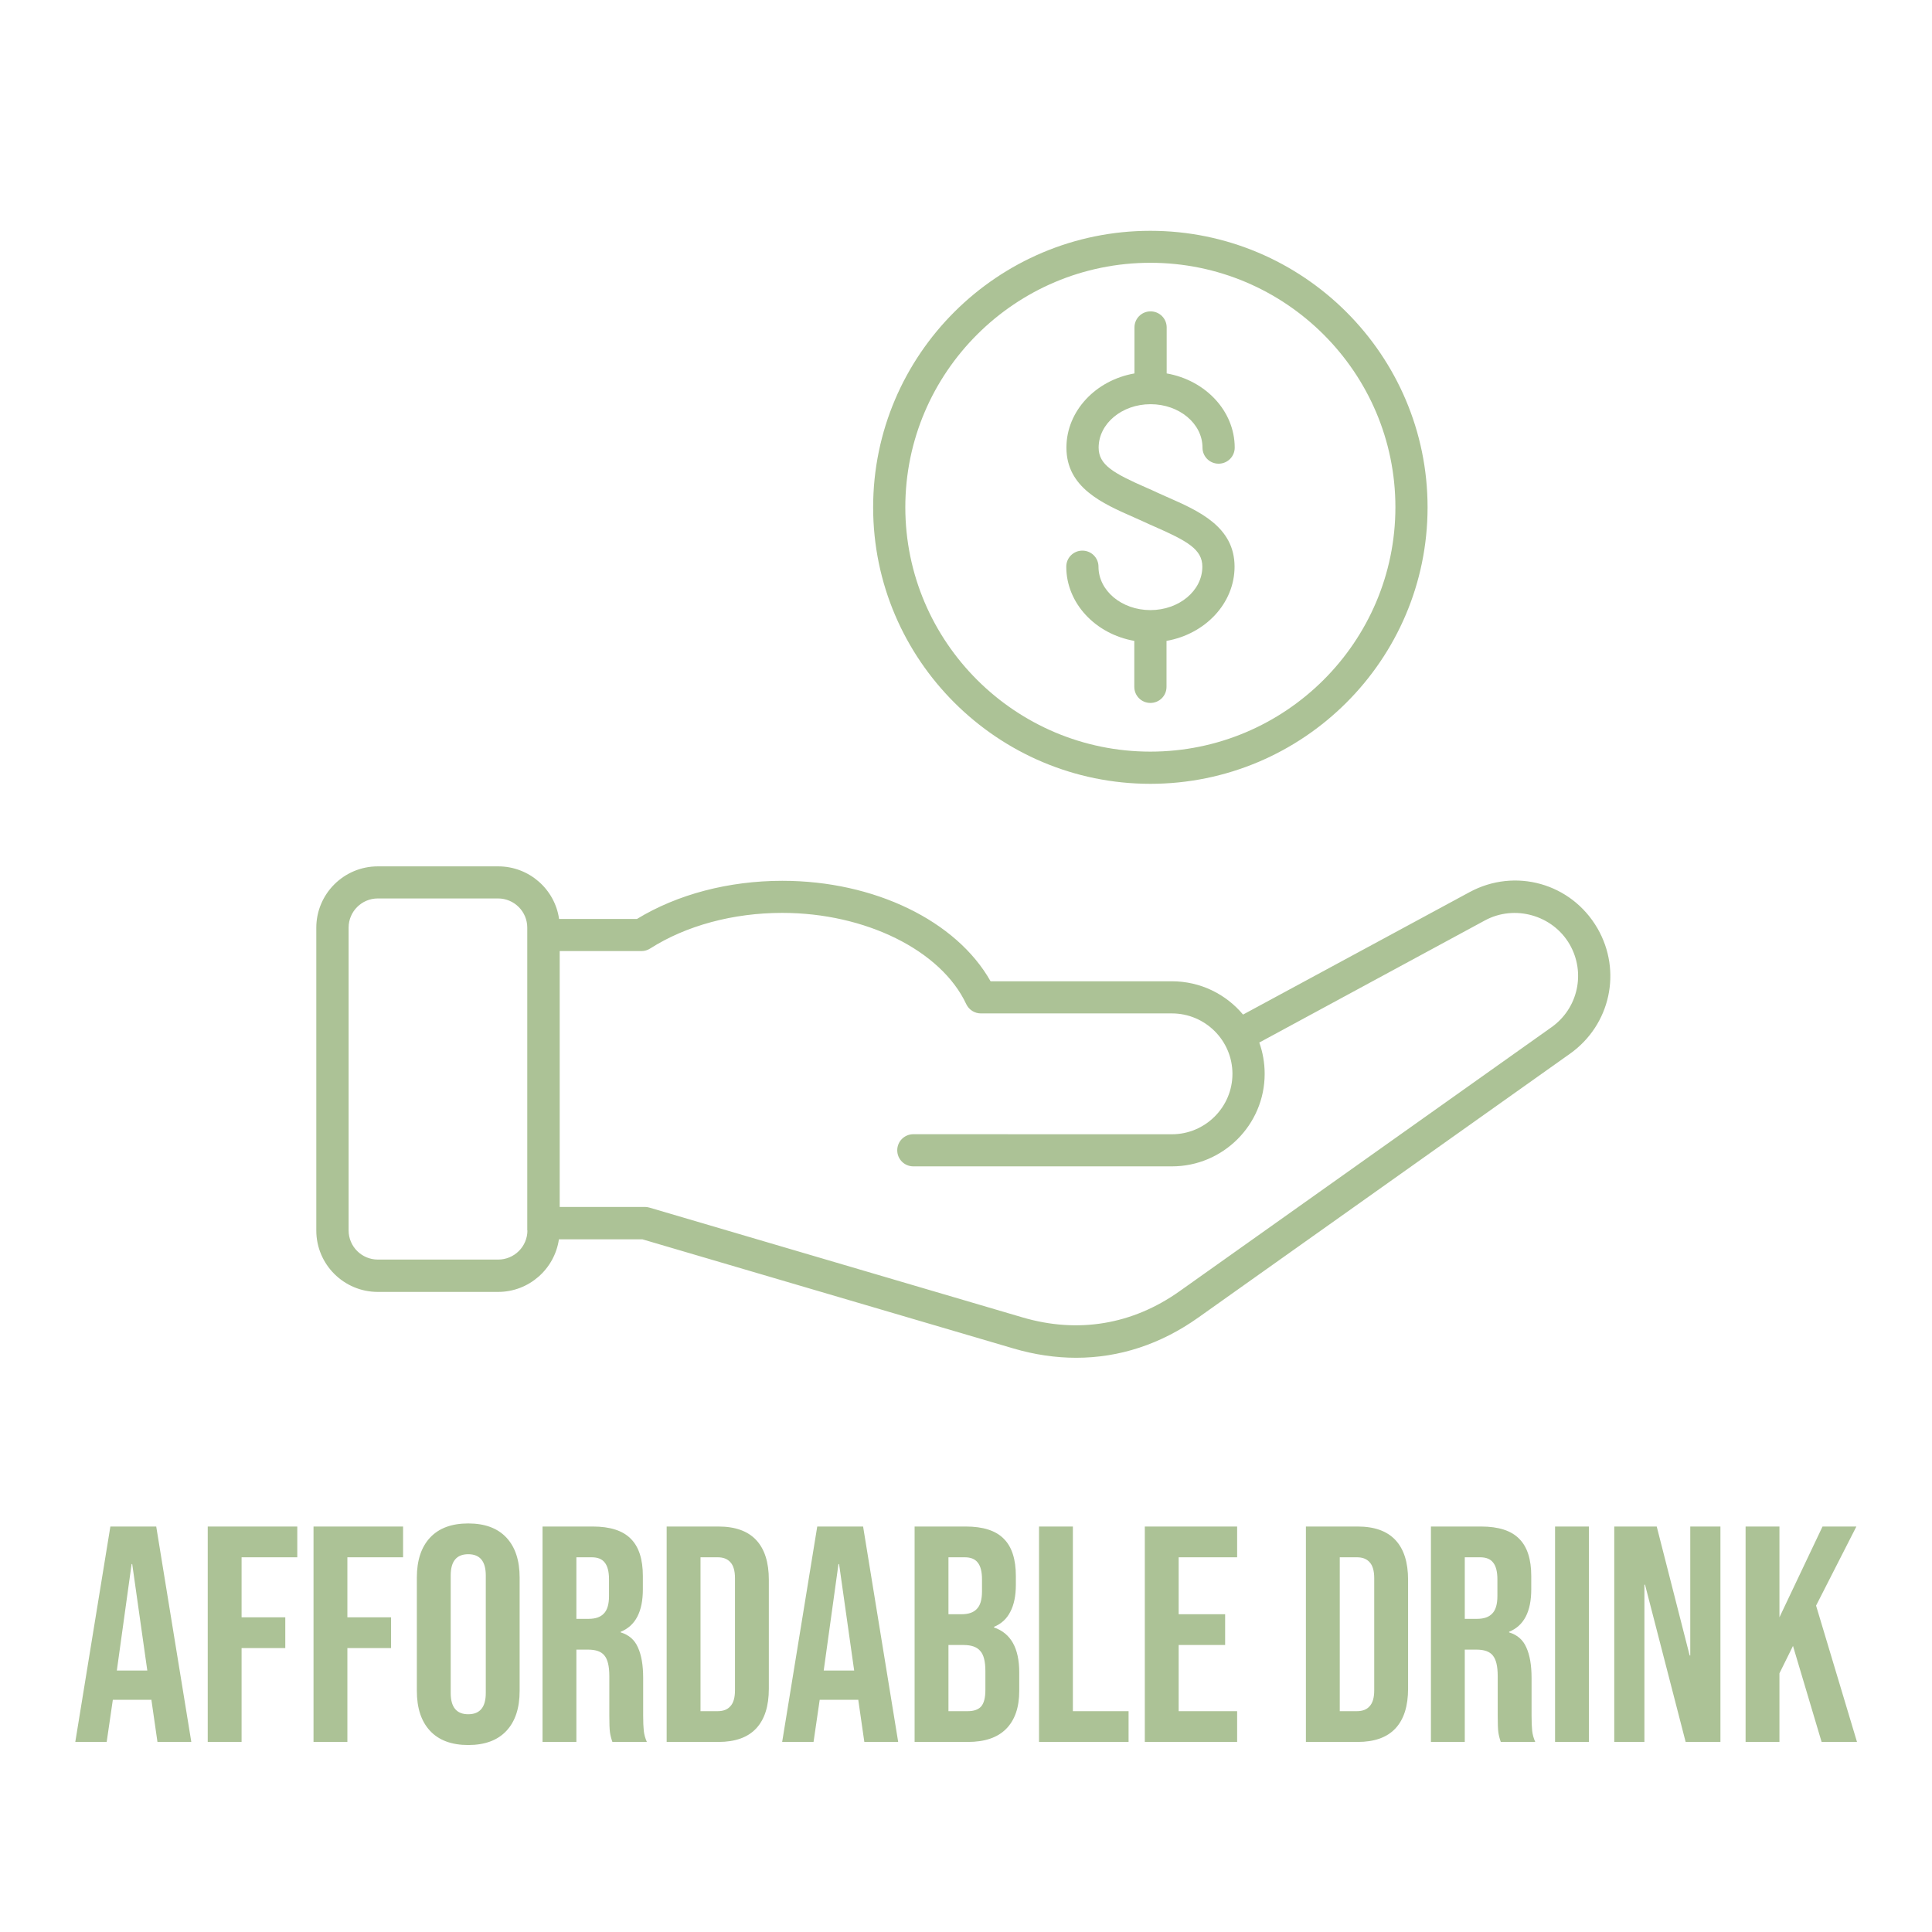
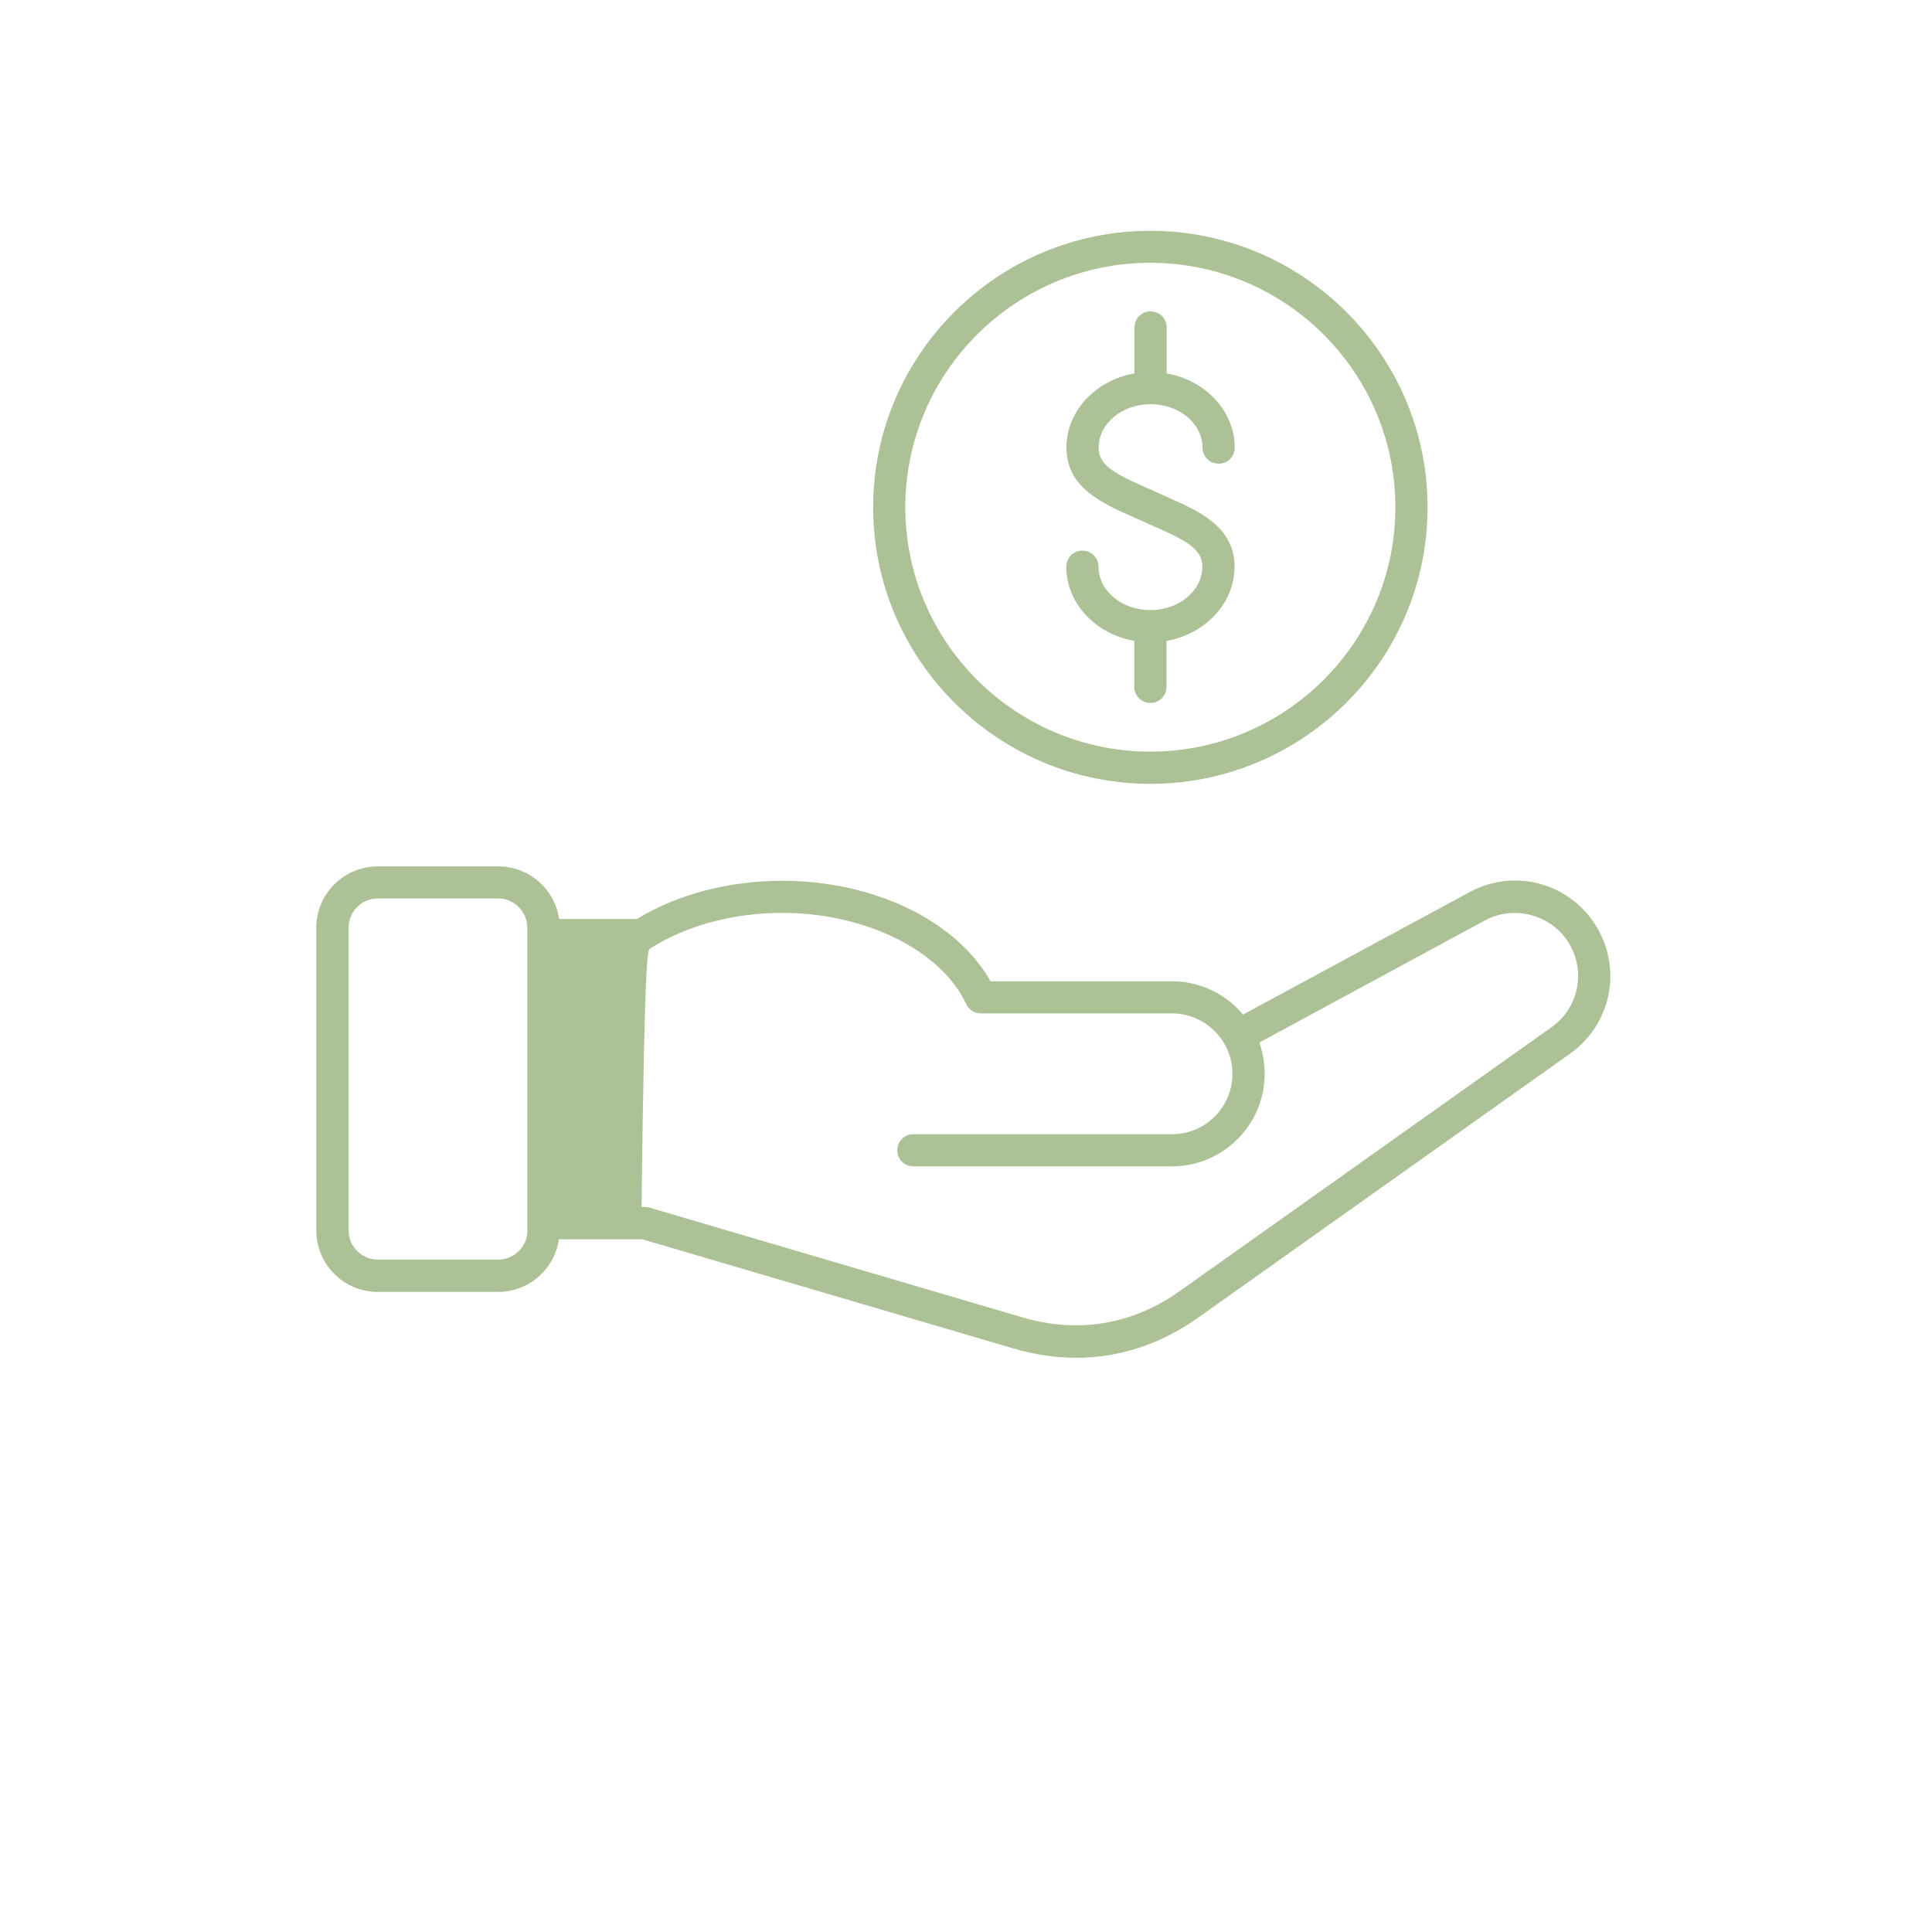
<svg xmlns="http://www.w3.org/2000/svg" fill="none" viewBox="0 0 226 226" height="226" width="226">
-   <path fill="#ACC296" d="M12.911 178.568H18.275L22.379 203.768H18.419L17.699 198.764V198.836H13.199L12.479 203.768H8.807L12.911 178.568ZM17.231 195.416L15.467 182.96H15.395L13.667 195.416H17.231ZM24.3 178.568H34.776V182.168H28.26V189.188H33.372V192.788H28.26V203.768H24.3V178.568ZM36.675 178.568H47.151V182.168H40.635V189.188H45.747V192.788H40.635V203.768H36.675V178.568ZM54.774 204.128C52.83 204.128 51.342 203.576 50.31 202.472C49.278 201.368 48.762 199.808 48.762 197.792V184.544C48.762 182.528 49.278 180.968 50.31 179.864C51.342 178.76 52.83 178.208 54.774 178.208C56.718 178.208 58.206 178.76 59.238 179.864C60.27 180.968 60.786 182.528 60.786 184.544V197.792C60.786 199.808 60.27 201.368 59.238 202.472C58.206 203.576 56.718 204.128 54.774 204.128ZM54.774 200.528C56.142 200.528 56.826 199.7 56.826 198.044V184.292C56.826 182.636 56.142 181.808 54.774 181.808C53.406 181.808 52.722 182.636 52.722 184.292V198.044C52.722 199.7 53.406 200.528 54.774 200.528ZM63.464 178.568H69.332C71.372 178.568 72.86 179.048 73.796 180.008C74.732 180.944 75.2 182.396 75.2 184.364V185.912C75.2 188.528 74.336 190.184 72.608 190.88V190.952C73.568 191.24 74.24 191.828 74.624 192.716C75.032 193.604 75.236 194.792 75.236 196.28V200.708C75.236 201.428 75.26 202.016 75.308 202.472C75.356 202.904 75.476 203.336 75.668 203.768H71.636C71.492 203.36 71.396 202.976 71.348 202.616C71.3 202.256 71.276 201.608 71.276 200.672V196.064C71.276 194.912 71.084 194.108 70.7 193.652C70.34 193.196 69.704 192.968 68.792 192.968H67.424V203.768H63.464V178.568ZM68.864 189.368C69.656 189.368 70.244 189.164 70.628 188.756C71.036 188.348 71.24 187.664 71.24 186.704V184.76C71.24 183.848 71.072 183.188 70.736 182.78C70.424 182.372 69.92 182.168 69.224 182.168H67.424V189.368H68.864ZM77.984 178.568H84.032C86 178.568 87.476 179.096 88.46 180.152C89.444 181.208 89.936 182.756 89.936 184.796V197.54C89.936 199.58 89.444 201.128 88.46 202.184C87.476 203.24 86 203.768 84.032 203.768H77.984V178.568ZM83.96 200.168C84.608 200.168 85.1 199.976 85.436 199.592C85.796 199.208 85.976 198.584 85.976 197.72V184.616C85.976 183.752 85.796 183.128 85.436 182.744C85.1 182.36 84.608 182.168 83.96 182.168H81.944V200.168H83.96ZM95.599 178.568H100.963L105.067 203.768H101.107L100.387 198.764V198.836H95.886L95.166 203.768H91.495L95.599 178.568ZM99.918 195.416L98.154 182.96H98.082L96.355 195.416H99.918ZM106.988 178.568H112.964C115.004 178.568 116.492 179.048 117.428 180.008C118.364 180.944 118.832 182.396 118.832 184.364V185.372C118.832 186.668 118.616 187.724 118.184 188.54C117.776 189.356 117.14 189.944 116.276 190.304V190.376C118.244 191.048 119.228 192.8 119.228 195.632V197.792C119.228 199.736 118.712 201.224 117.68 202.256C116.672 203.264 115.184 203.768 113.216 203.768H106.988V178.568ZM112.496 188.828C113.288 188.828 113.876 188.624 114.26 188.216C114.668 187.808 114.872 187.124 114.872 186.164V184.76C114.872 183.848 114.704 183.188 114.368 182.78C114.056 182.372 113.552 182.168 112.856 182.168H110.948V188.828H112.496ZM113.216 200.168C113.912 200.168 114.428 199.988 114.764 199.628C115.1 199.244 115.268 198.596 115.268 197.684V195.488C115.268 194.336 115.064 193.544 114.656 193.112C114.272 192.656 113.624 192.428 112.712 192.428H110.948V200.168H113.216ZM121.542 178.568H125.502V200.168H132.018V203.768H121.542V178.568ZM133.917 178.568H144.717V182.168H137.877V188.828H143.313V192.428H137.877V200.168H144.717V203.768H133.917V178.568ZM152.761 178.568H158.809C160.777 178.568 162.253 179.096 163.237 180.152C164.221 181.208 164.713 182.756 164.713 184.796V197.54C164.713 199.58 164.221 201.128 163.237 202.184C162.253 203.24 160.777 203.768 158.809 203.768H152.761V178.568ZM158.737 200.168C159.385 200.168 159.877 199.976 160.213 199.592C160.573 199.208 160.753 198.584 160.753 197.72V184.616C160.753 183.752 160.573 183.128 160.213 182.744C159.877 182.36 159.385 182.168 158.737 182.168H156.721V200.168H158.737ZM167.386 178.568H173.254C175.294 178.568 176.782 179.048 177.718 180.008C178.654 180.944 179.122 182.396 179.122 184.364V185.912C179.122 188.528 178.258 190.184 176.53 190.88V190.952C177.49 191.24 178.162 191.828 178.546 192.716C178.954 193.604 179.158 194.792 179.158 196.28V200.708C179.158 201.428 179.182 202.016 179.23 202.472C179.278 202.904 179.398 203.336 179.59 203.768H175.558C175.414 203.36 175.318 202.976 175.27 202.616C175.222 202.256 175.198 201.608 175.198 200.672V196.064C175.198 194.912 175.006 194.108 174.622 193.652C174.262 193.196 173.626 192.968 172.714 192.968H171.346V203.768H167.386V178.568ZM172.786 189.368C173.578 189.368 174.166 189.164 174.55 188.756C174.958 188.348 175.162 187.664 175.162 186.704V184.76C175.162 183.848 174.994 183.188 174.658 182.78C174.346 182.372 173.842 182.168 173.146 182.168H171.346V189.368H172.786ZM181.906 178.568H185.866V203.768H181.906V178.568ZM188.831 178.568H193.799L197.651 193.652H197.723V178.568H201.251V203.768H197.183L192.431 185.372H192.359V203.768H188.831V178.568ZM204.195 178.568H208.155V189.188L213.195 178.568H217.155L212.439 187.82L217.227 203.768H213.087L209.739 192.536L208.155 195.74V203.768H204.195V178.568Z" />
-   <path fill="#ACC296" d="M186.863 108.587C183.811 103.317 177.23 101.468 171.885 104.371L145.409 118.682C143.413 116.297 140.429 114.787 137.073 114.787H115.874C111.888 107.718 102.286 103.034 91.517 103.034C85.252 103.034 79.239 104.612 74.513 107.496H65.398C64.91 104.026 61.901 101.345 58.28 101.345H44.199C40.225 101.345 37 104.562 37 108.525V143.945C37 147.908 40.225 151.125 44.199 151.125H58.262C61.883 151.125 64.873 148.444 65.38 144.974H75.155L118.544 157.738C121.01 158.465 123.481 158.829 125.885 158.829C130.933 158.829 135.771 157.251 140.171 154.126L183.671 123.249C188.385 119.884 189.757 113.591 186.865 108.587L186.863 108.587ZM61.696 143.932C61.696 145.812 60.163 147.341 58.279 147.341H44.197C42.312 147.341 40.78 145.812 40.78 143.932V108.506C40.78 106.627 42.312 105.098 44.197 105.098H58.26C60.145 105.098 61.677 106.627 61.677 108.506V143.932H61.696ZM181.482 120.168L137.982 151.045C132.464 154.959 126.1 156.012 119.619 154.108L75.976 141.264C75.803 141.215 75.63 141.184 75.439 141.184H65.472V111.255H75.043C75.408 111.255 75.754 111.144 76.056 110.953C80.264 108.272 85.751 106.787 91.51 106.787C101.236 106.787 110.096 111.175 113.026 117.455C113.341 118.121 114.008 118.546 114.731 118.546H137.081C140.986 118.546 144.168 121.72 144.168 125.615C144.168 129.51 140.986 132.684 137.081 132.684L106.841 132.678C105.797 132.678 104.957 133.517 104.957 134.558C104.957 135.6 105.797 136.438 106.841 136.438H137.087C143.068 136.438 147.937 131.581 147.937 125.615C147.937 124.339 147.715 123.088 147.307 121.954L173.692 107.674C177.171 105.782 181.632 107.046 183.609 110.466C185.518 113.776 184.604 117.96 181.484 120.167L181.482 120.168ZM140.646 66.29C140.646 64.268 138.922 63.295 134.998 61.575C134.603 61.402 134.207 61.23 133.812 61.039C133.416 60.866 133.039 60.694 132.656 60.521C128.955 58.894 124.747 57.051 124.747 52.361C124.747 48.071 128.183 44.472 132.706 43.683V38.303C132.706 37.261 133.546 36.423 134.59 36.423C135.634 36.423 136.475 37.261 136.475 38.303V43.683C140.998 44.472 144.433 48.071 144.433 52.361C144.433 53.403 143.593 54.241 142.549 54.241C141.504 54.241 140.664 53.403 140.664 52.361C140.664 49.551 137.945 47.282 134.59 47.282C131.235 47.282 128.516 49.557 128.516 52.361C128.516 54.382 130.24 55.356 134.164 57.076C134.559 57.248 134.955 57.421 135.35 57.612C135.746 57.785 136.123 57.957 136.506 58.13C140.207 59.757 144.415 61.6 144.415 66.29C144.415 70.579 140.979 74.179 136.456 74.968V80.348C136.456 81.39 135.616 82.228 134.572 82.228C133.528 82.228 132.687 81.39 132.687 80.348V74.968C128.164 74.179 124.729 70.579 124.729 66.29C124.729 65.248 125.569 64.41 126.613 64.41C127.658 64.41 128.498 65.248 128.498 66.29C128.498 69.1 131.217 71.368 134.572 71.368C137.921 71.368 140.646 69.1 140.646 66.29ZM134.565 91.689C152.454 91.689 166.993 77.175 166.993 59.344C166.993 41.514 152.441 27 134.565 27C116.677 27 102.138 41.514 102.138 59.344C102.138 77.175 116.696 91.689 134.565 91.689ZM134.565 30.741C150.365 30.741 163.23 43.566 163.23 59.332C163.23 75.091 150.371 87.923 134.565 87.923C118.766 87.923 105.901 75.097 105.901 59.332C105.907 43.566 118.766 30.741 134.565 30.741Z" />
+   <path fill="#ACC296" d="M186.863 108.587C183.811 103.317 177.23 101.468 171.885 104.371L145.409 118.682C143.413 116.297 140.429 114.787 137.073 114.787H115.874C111.888 107.718 102.286 103.034 91.517 103.034C85.252 103.034 79.239 104.612 74.513 107.496H65.398C64.91 104.026 61.901 101.345 58.28 101.345H44.199C40.225 101.345 37 104.562 37 108.525V143.945C37 147.908 40.225 151.125 44.199 151.125H58.262C61.883 151.125 64.873 148.444 65.38 144.974H75.155L118.544 157.738C121.01 158.465 123.481 158.829 125.885 158.829C130.933 158.829 135.771 157.251 140.171 154.126L183.671 123.249C188.385 119.884 189.757 113.591 186.865 108.587L186.863 108.587ZM61.696 143.932C61.696 145.812 60.163 147.341 58.279 147.341H44.197C42.312 147.341 40.78 145.812 40.78 143.932V108.506C40.78 106.627 42.312 105.098 44.197 105.098H58.26C60.145 105.098 61.677 106.627 61.677 108.506V143.932H61.696ZM181.482 120.168L137.982 151.045C132.464 154.959 126.1 156.012 119.619 154.108L75.976 141.264C75.803 141.215 75.63 141.184 75.439 141.184H65.472H75.043C75.408 111.255 75.754 111.144 76.056 110.953C80.264 108.272 85.751 106.787 91.51 106.787C101.236 106.787 110.096 111.175 113.026 117.455C113.341 118.121 114.008 118.546 114.731 118.546H137.081C140.986 118.546 144.168 121.72 144.168 125.615C144.168 129.51 140.986 132.684 137.081 132.684L106.841 132.678C105.797 132.678 104.957 133.517 104.957 134.558C104.957 135.6 105.797 136.438 106.841 136.438H137.087C143.068 136.438 147.937 131.581 147.937 125.615C147.937 124.339 147.715 123.088 147.307 121.954L173.692 107.674C177.171 105.782 181.632 107.046 183.609 110.466C185.518 113.776 184.604 117.96 181.484 120.167L181.482 120.168ZM140.646 66.29C140.646 64.268 138.922 63.295 134.998 61.575C134.603 61.402 134.207 61.23 133.812 61.039C133.416 60.866 133.039 60.694 132.656 60.521C128.955 58.894 124.747 57.051 124.747 52.361C124.747 48.071 128.183 44.472 132.706 43.683V38.303C132.706 37.261 133.546 36.423 134.59 36.423C135.634 36.423 136.475 37.261 136.475 38.303V43.683C140.998 44.472 144.433 48.071 144.433 52.361C144.433 53.403 143.593 54.241 142.549 54.241C141.504 54.241 140.664 53.403 140.664 52.361C140.664 49.551 137.945 47.282 134.59 47.282C131.235 47.282 128.516 49.557 128.516 52.361C128.516 54.382 130.24 55.356 134.164 57.076C134.559 57.248 134.955 57.421 135.35 57.612C135.746 57.785 136.123 57.957 136.506 58.13C140.207 59.757 144.415 61.6 144.415 66.29C144.415 70.579 140.979 74.179 136.456 74.968V80.348C136.456 81.39 135.616 82.228 134.572 82.228C133.528 82.228 132.687 81.39 132.687 80.348V74.968C128.164 74.179 124.729 70.579 124.729 66.29C124.729 65.248 125.569 64.41 126.613 64.41C127.658 64.41 128.498 65.248 128.498 66.29C128.498 69.1 131.217 71.368 134.572 71.368C137.921 71.368 140.646 69.1 140.646 66.29ZM134.565 91.689C152.454 91.689 166.993 77.175 166.993 59.344C166.993 41.514 152.441 27 134.565 27C116.677 27 102.138 41.514 102.138 59.344C102.138 77.175 116.696 91.689 134.565 91.689ZM134.565 30.741C150.365 30.741 163.23 43.566 163.23 59.332C163.23 75.091 150.371 87.923 134.565 87.923C118.766 87.923 105.901 75.097 105.901 59.332C105.907 43.566 118.766 30.741 134.565 30.741Z" />
</svg>